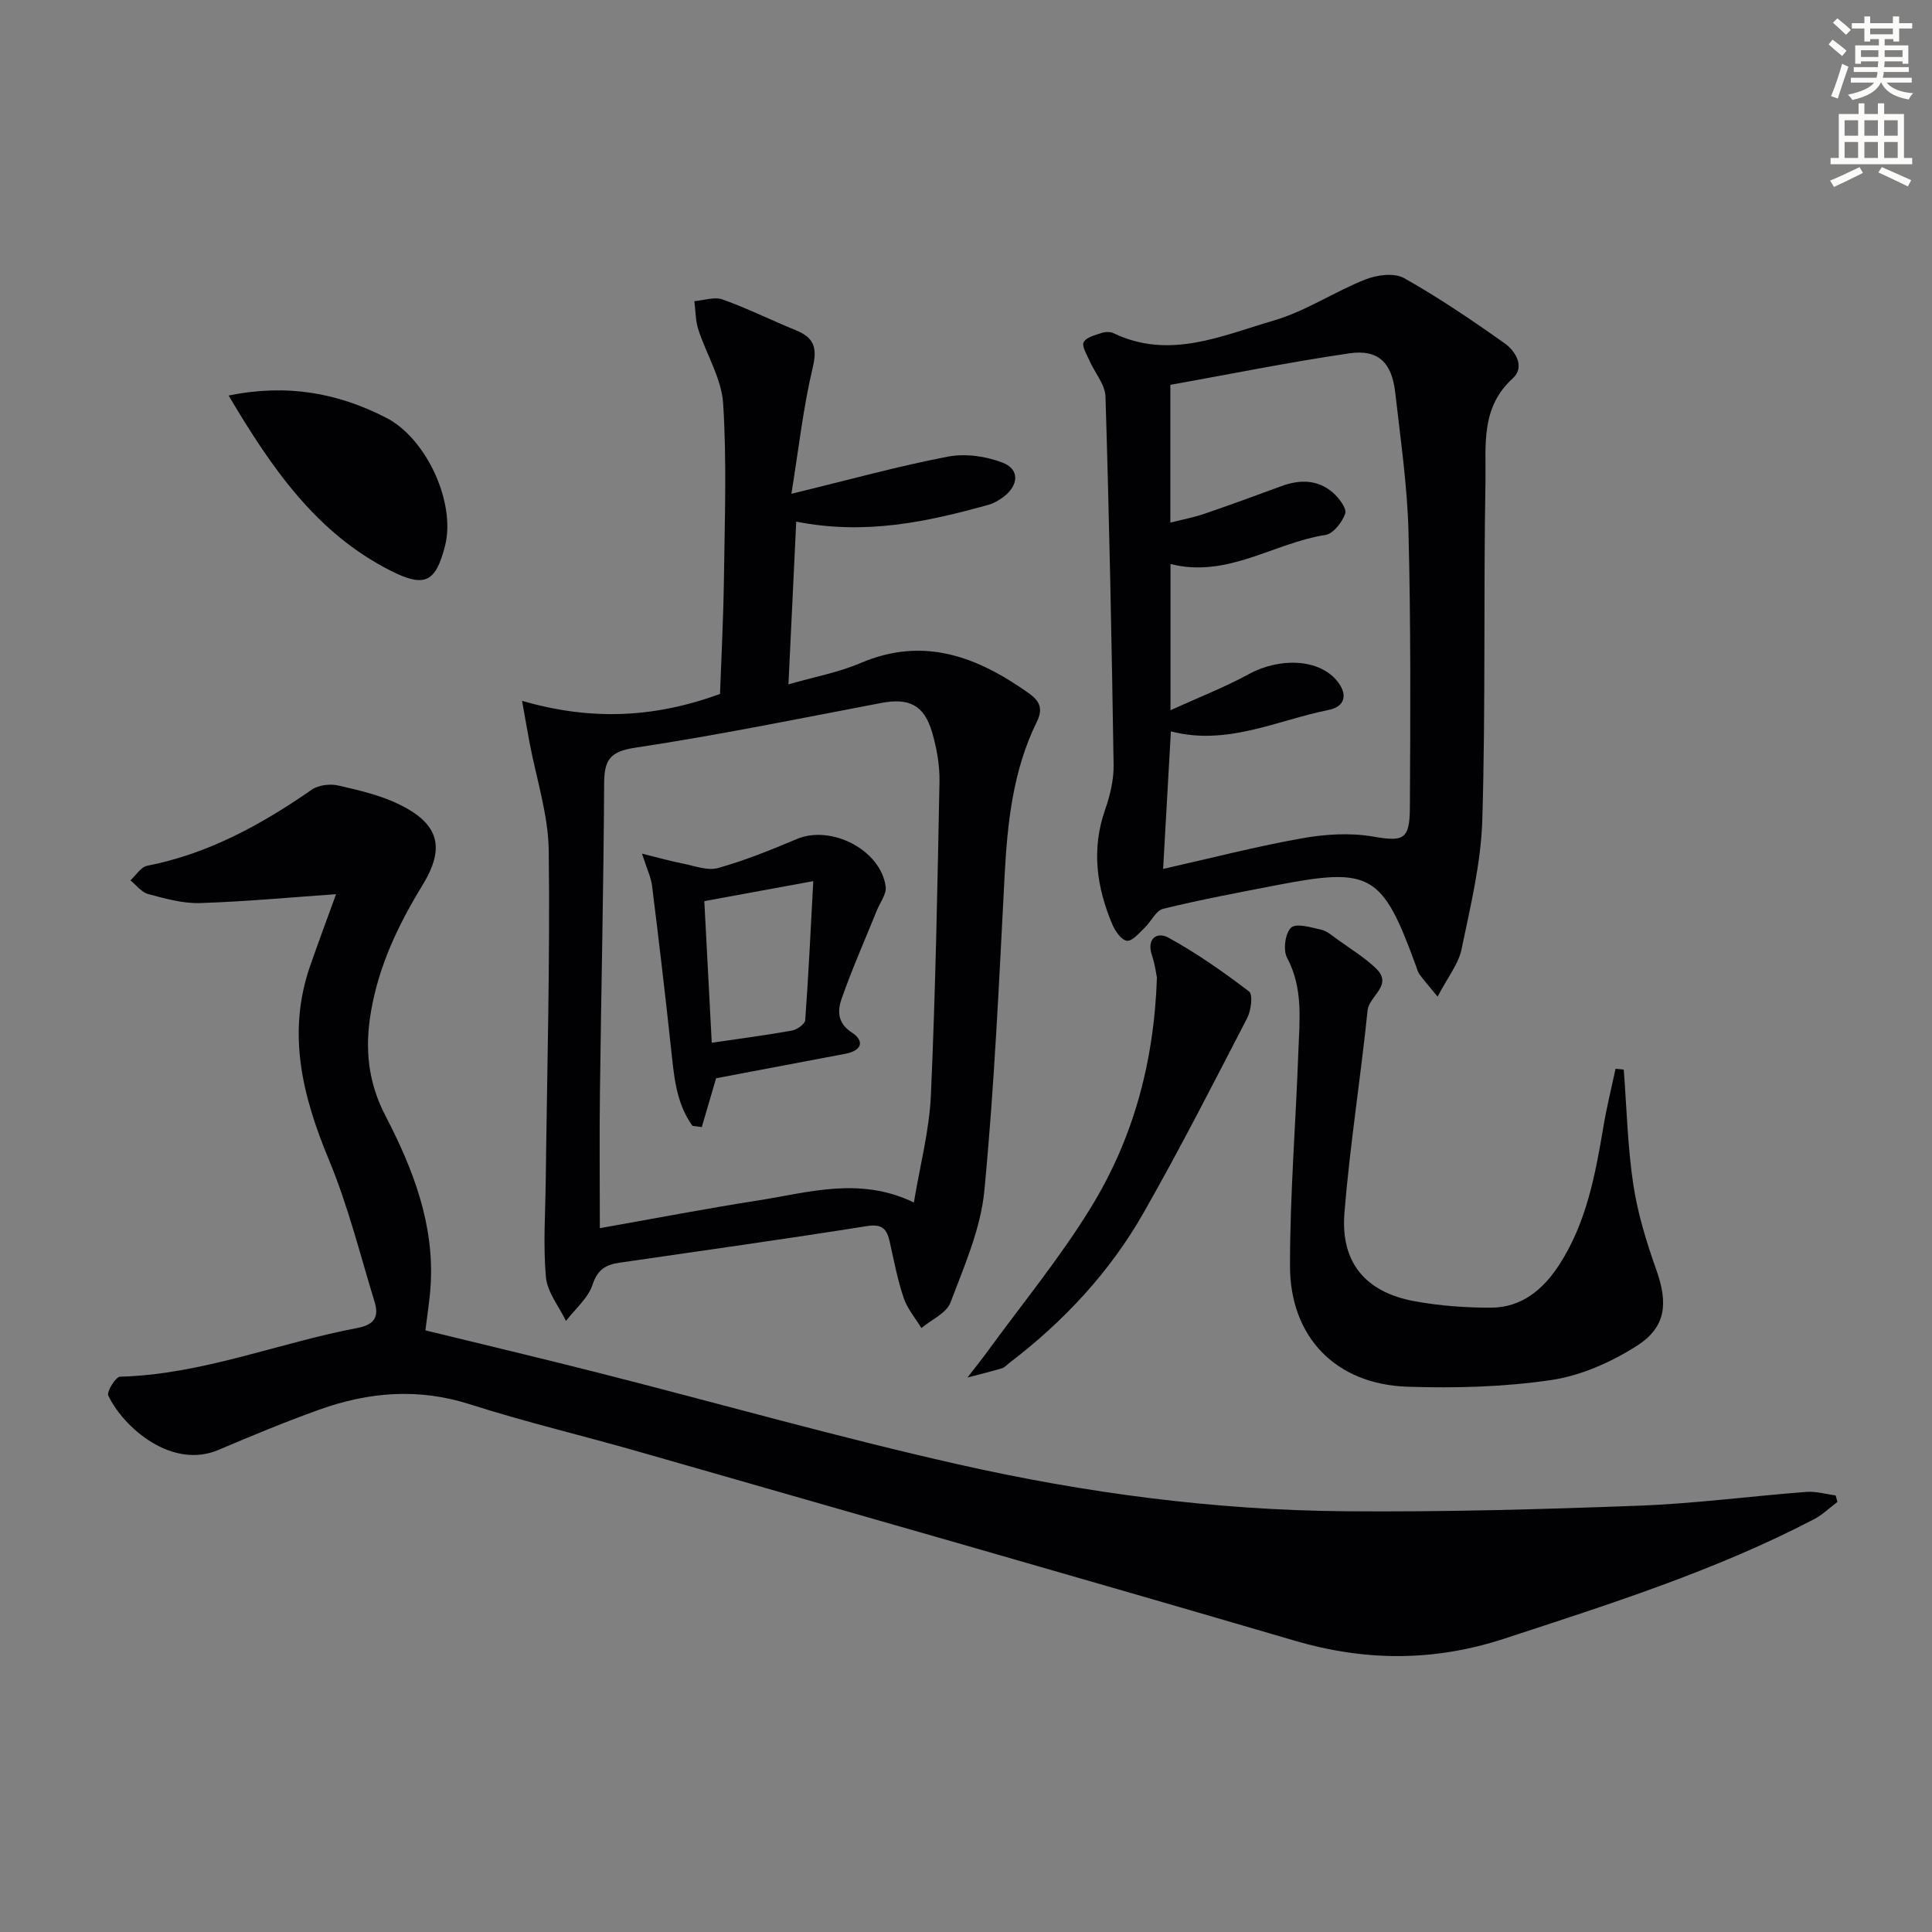
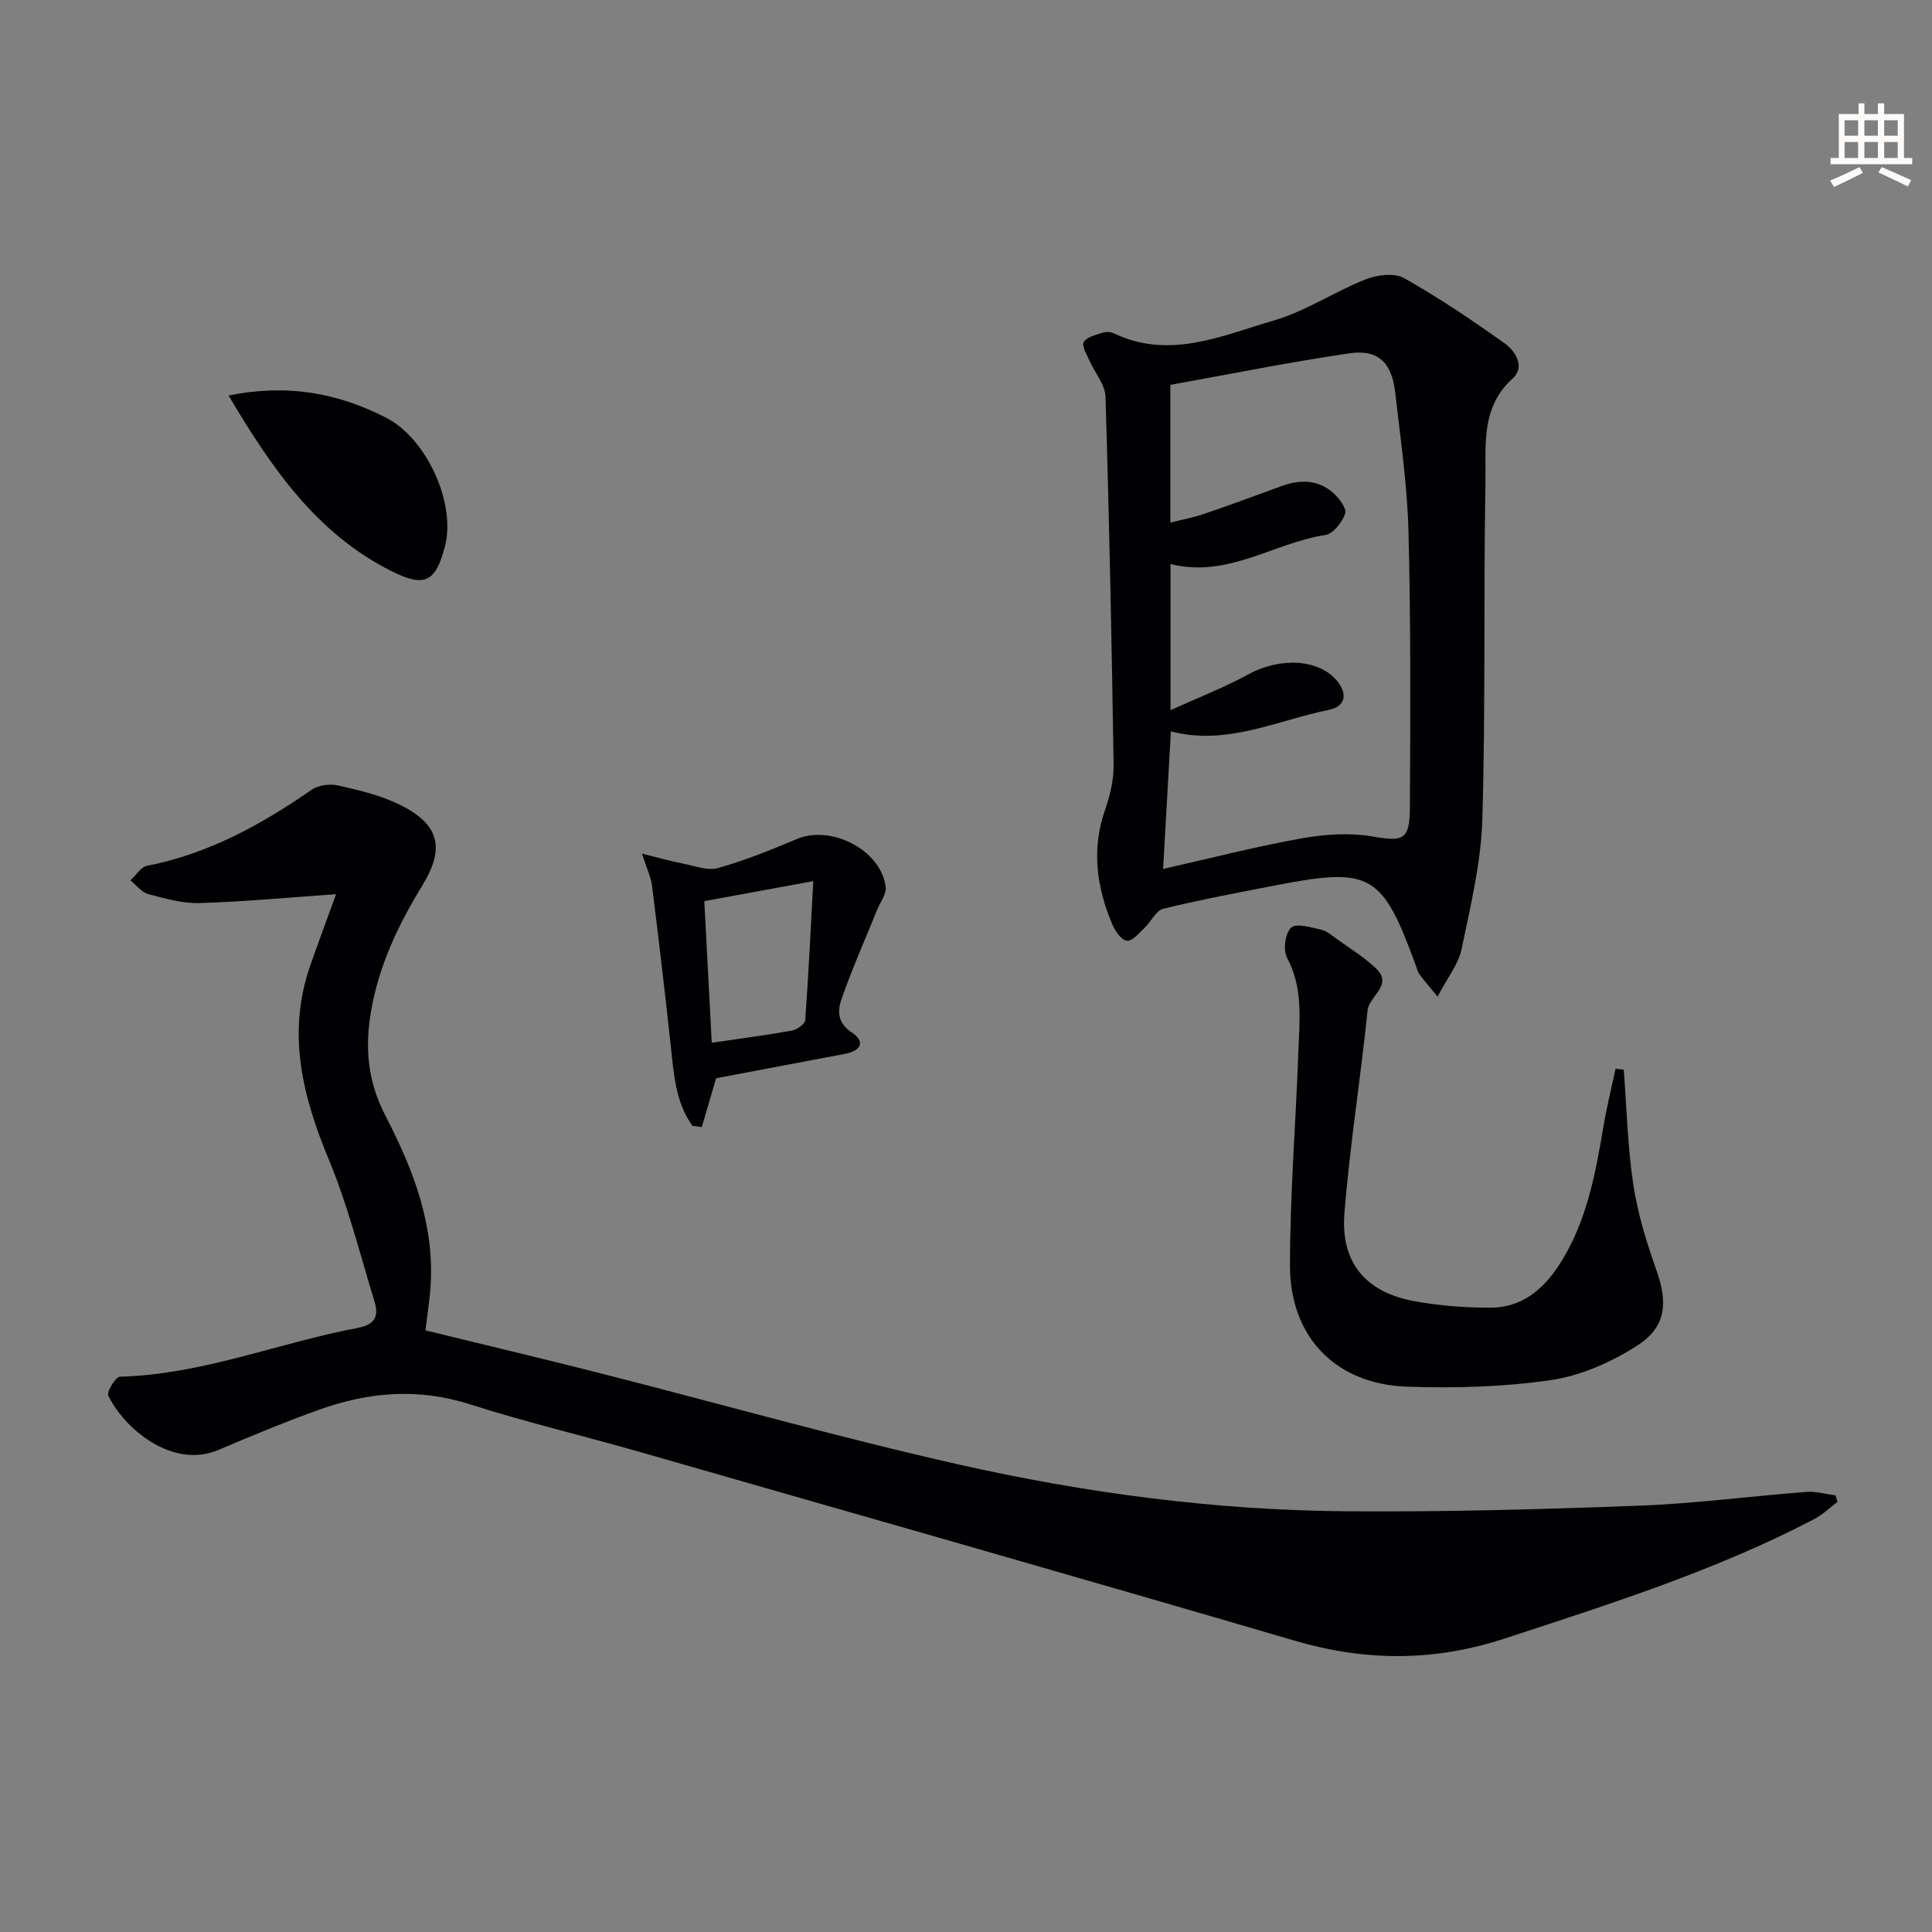
<svg xmlns="http://www.w3.org/2000/svg" enable-background="new 0 0 400 400" viewBox="0 0 400 400">
  <rect x="0" y="0" width="400" height="400" fill="#808080" stroke="none" />
-   <path d="m378.6 9.2.8-1c.9.7 1.9 1.4 2.9 2.3l-.9 1.1c-1.1-.9-2-1.7-2.8-2.4zm.5 10.7c.9-2.1 1.6-4.3 2.3-6.7.4.2.8.4 1.3.6-.7 2.1-1.5 4.3-2.2 6.6zm.4-15.2.9-.9c1 .8 2 1.6 2.8 2.4l-1 1c-1-.9-1.9-1.8-2.7-2.5zm12.5-1.3h1.2v1.4h2.7v1.1h-2.7v2.7h-1.2v-.5h-1.8v1.3h4.9v3.8h-1.2v-.5h-3.7c0 .4-.1.9-.1 1.2h5.1v1h-5.2c0 .5-.1.9-.2 1.2h6v1h-5.2c1.1 1.3 2.9 2 5.5 2.2-.4.4-.7.8-.9 1.3-2.9-.5-4.8-1.6-5.7-3.5h-.1c-.8 1.7-2.7 2.9-5.9 3.6-.2-.4-.6-.8-.9-1.1 2.8-.6 4.6-1.4 5.4-2.5h-4.8v-1h5.3c.1-.3.2-.7.2-1.2h-4.9v-1h5c0-.4 0-.8.1-1.2h-3.6v.5h-1.2v-3.8h4.9v-1.3h-1.8v.5h-1.2v-2.7h-2.6v-1.1h2.6v-1.4h1.2v1.4h4.7v-1.4zm-6.7 8.4h3.6c0-.4 0-.9 0-1.4h-3.6zm1.9-4.7h4.7v-1.2h-4.7zm6.7 3.3h-3.7v1.4h3.7z" fill="#fcfbfa" />
  <path d="m384.7 21.4h1.3v2.2h2.8v-2.2h1.3v2.2h4.1v9.1h1.7v1.3h-16.9v-1.3h1.7v-9.1h4.1v-2.2zm.3 13.2.7 1.2c-1.8.9-3.8 1.9-6 2.9-.2-.4-.5-.8-.8-1.3 2.4-1 4.4-2 6.1-2.8zm-3.1-6.5h2.8v-3.2h-2.8zm0 4.6h2.8v-3.3h-2.8zm4.1-4.6h2.8v-3.2h-2.8zm0 4.6h2.8v-3.3h-2.8zm3.6 1.9c2.1.9 4.1 1.8 6.1 2.7l-.7 1.3c-2.2-1.1-4.2-2-6.1-2.9zm3.3-9.7h-2.8v3.2h2.8zm-2.8 7.8h2.8v-3.3h-2.8z" fill="#fcfbfa" />
  <g fill="#010103">
    <path d="m69.58 185.13c-9.43.66-18.79 1.54-28.17 1.84-3.56.11-7.22-.93-10.72-1.86-1.38-.37-2.47-1.86-3.69-2.84 1.15-1.04 2.16-2.77 3.46-3.02 12.68-2.48 23.64-8.51 34.11-15.77 1.4-.97 3.81-1.24 5.52-.84 4.34 1 8.81 2.03 12.76 4 8.08 4.02 9.35 8.89 4.62 16.63-4.98 8.15-8.99 16.51-10.65 26.09-1.34 7.73-.64 14.68 3 21.68 5.7 10.99 10.15 22.45 9.33 35.21-.19 2.97-.68 5.92-1.07 9.19 12 2.94 24.07 5.79 36.09 8.85 24.76 6.3 49.35 13.28 74.26 18.9 26.28 5.93 53.02 9.47 80.02 9.7 20.26.17 40.54-.39 60.79-1.15 11.6-.43 23.16-1.97 34.74-2.86 1.99-.15 4.05.47 6.07.73.12.45.25.9.37 1.35-1.6 1.2-3.08 2.65-4.83 3.57-20.41 10.65-42.25 17.56-64.03 24.7-14.59 4.79-28.78 4.77-43.46.47-45.21-13.25-90.53-26.15-135.82-39.14-11.65-3.34-23.47-6.13-35-9.82-10.67-3.41-20.95-2.55-31.17 1.11-7.03 2.52-13.95 5.39-20.83 8.32-9.65 4.13-19.65-4.53-22.86-11.22-.38-.8 1.53-3.9 2.43-3.92 17.01-.45 32.73-6.98 49.16-10.09 3.74-.71 4.44-2.51 3.52-5.49-3-9.8-5.49-19.84-9.41-29.27-5.46-13.13-8.76-26.14-3.94-40.11 1.79-5.15 3.71-10.27 5.4-14.94z" />
-     <path d="m163.85 102.24c12.07-2.94 22.16-5.74 32.4-7.7 3.63-.69 7.94-.09 11.4 1.28 3.49 1.37 3.25 4.69.12 7.05-.92.69-1.98 1.32-3.07 1.63-12.71 3.54-25.51 6.33-39.85 3.5-.52 10.96-1.04 21.77-1.61 33.69 5.34-1.54 10.35-2.46 14.91-4.41 13.16-5.61 24.25-1.29 34.94 6.31 2.36 1.68 2.81 3.34 1.57 5.86-4.95 10.07-6.09 20.9-6.67 31.93-1.14 21.73-2.11 43.49-4.19 65.14-.76 7.89-4.16 15.61-7.01 23.15-.84 2.21-3.95 3.55-6.02 5.29-1.26-2.07-2.92-3.99-3.67-6.23-1.27-3.76-2.02-7.7-2.88-11.58-.58-2.63-1.5-3.82-4.74-3.3-17.04 2.71-34.14 5.09-51.22 7.58-2.78.4-4.53 1.37-5.57 4.53-.92 2.81-3.61 5.04-5.51 7.53-1.45-3.01-3.86-5.93-4.15-9.05-.6-6.6-.12-13.3-.04-19.95.27-22.8.91-45.61.62-68.41-.1-7.51-2.61-14.99-4-22.49-.42-2.24-.81-4.48-1.52-8.49 14.12 4.1 27.22 3.61 40.98-1.43.26-7.3.7-15.53.81-23.77.16-12.12.61-24.27-.16-36.35-.33-5.2-3.49-10.2-5.15-15.36-.59-1.84-.56-3.89-.81-5.84 1.96-.16 4.15-.95 5.84-.35 5.15 1.84 10.08 4.3 15.16 6.37 3.72 1.52 4.51 3.53 3.51 7.72-1.98 8.3-2.91 16.85-4.42 26.15zm25.36 146.72c1.24-7.55 3.19-14.83 3.52-22.18.96-21.61 1.36-43.24 1.78-64.87.07-3.42-.56-6.97-1.52-10.27-1.67-5.73-4.83-7.19-10.59-6.09-16.95 3.23-33.88 6.69-50.93 9.26-5.33.8-6.37 2.66-6.39 7.47-.11 21.31-.61 42.62-.87 63.93-.12 9.11-.02 18.22-.02 28.07 11.42-2.02 22.16-4.09 32.95-5.77 10.4-1.64 20.87-4.94 32.07.45z" />
    <path d="m297.64 206.34c-1.94-2.37-2.9-3.44-3.74-4.6-.38-.52-.54-1.21-.77-1.84-6.96-19.06-9.3-20.42-29.01-16.6-7.79 1.51-15.6 2.97-23.3 4.86-1.51.37-2.49 2.66-3.84 3.93-1.13 1.07-2.54 2.8-3.66 2.68-1.13-.12-2.44-1.99-3.02-3.37-3.26-7.71-4.37-15.56-1.5-23.76 1.03-2.94 1.8-6.17 1.76-9.25-.39-25.43-.9-50.85-1.68-76.27-.08-2.51-2.22-4.95-3.32-7.46-.55-1.26-1.63-2.98-1.19-3.82.53-1.02 2.38-1.46 3.73-1.91.74-.25 1.77-.27 2.46.06 11.54 5.54 22.4.51 33.13-2.62 6.6-1.92 12.56-5.96 19.02-8.52 2.38-.94 5.96-1.41 7.97-.28 7.19 4.04 14.06 8.7 20.81 13.49 2.3 1.63 4.32 4.92 1.69 7.3-6.69 6.04-5.5 13.97-5.63 21.37-.42 23.31.04 46.63-.65 69.93-.27 9.03-2.47 18.04-4.32 26.95-.66 3.05-2.88 5.77-4.94 9.73zm-55.3-59.3c5.87-2.67 11.21-4.74 16.2-7.46 6.51-3.55 14.61-3.16 18.32 1.44 2.22 2.74 1.65 5.27-1.76 5.96-10.77 2.16-21.06 7.48-32.68 4.44-.54 9.66-1.05 18.68-1.61 28.48 10.03-2.26 19.33-4.66 28.76-6.34 4.77-.85 9.9-1.18 14.63-.37 6.23 1.07 7.66.78 7.7-5.85.11-19.1.2-38.22-.29-57.31-.25-9.6-1.66-19.18-2.74-28.75-.69-6.17-3.51-9-9.46-8.13-12.43 1.81-24.76 4.32-37.1 6.53v28.52c2.57-.65 4.84-1.07 7-1.81 5.34-1.83 10.65-3.77 15.95-5.73 3.85-1.42 7.58-1.41 10.76 1.38 1.23 1.09 2.85 3.24 2.49 4.29-.61 1.79-2.48 4.18-4.1 4.43-10.72 1.65-20.27 9-32.07 6.01z" />
    <path d="m336.18 221.45c.61 7.92.79 15.9 1.97 23.74.9 6 2.72 11.94 4.76 17.68 2.44 6.85 2.11 11.87-4.02 15.77-5.3 3.38-11.57 6.17-17.72 7.08-9.81 1.44-19.9 1.72-29.83 1.38-14.73-.5-24.24-10.21-24.26-24.99-.01-14.77 1.2-29.54 1.73-44.32.24-6.58 1.03-13.2-2.34-19.5-.85-1.59-.39-5.1.84-6.23 1.07-.98 4.13-.05 6.22.42 1.23.28 2.32 1.27 3.4 2.04 2.69 1.94 5.58 3.7 7.96 5.98 3.63 3.48-1.44 5.67-1.75 8.71-1.43 14-3.67 27.93-4.79 41.96-.82 10.25 4.4 16.38 14.49 18.23 5.19.95 10.54 1.35 15.82 1.34 6.36-.01 10.84-3.75 14.17-8.89 5.65-8.73 7.47-18.69 9.16-28.7.67-3.98 1.65-7.91 2.49-11.87.55.05 1.13.11 1.7.17z" />
-     <path d="m239.53 202.39c-.15-.69-.39-2.69-1.02-4.56-1.2-3.55 1.06-4.98 3.39-3.7 5.86 3.21 11.39 7.09 16.71 11.15.82.63.42 3.91-.38 5.47-7 13.53-13.93 27.11-21.47 40.35-6.97 12.26-16.5 22.46-27.72 31.03-.53.4-1.01.98-1.61 1.16-2.36.71-4.75 1.28-7.13 1.91 1.37-1.78 2.79-3.53 4.11-5.34 7.22-9.92 15.07-19.45 21.46-29.88 8.62-14.06 13.05-29.71 13.66-47.59z" />
    <path d="m47.33 81.89c12.13-2.47 22.59-.55 32.64 4.61 8.32 4.27 14.48 17.64 12.15 26.6-1.94 7.48-4.2 8.61-11.18 5.09-15.39-7.76-24.67-21.21-33.61-36.3z" />
    <path d="m148.26 223.24c-1.01 3.46-1.99 6.78-2.96 10.11-.64-.09-1.29-.17-1.93-.26-3.47-4.79-3.84-10.51-4.46-16.22-1.2-11.17-2.52-22.33-3.91-33.48-.22-1.73-1.03-3.39-2.08-6.65 3.32.82 5.91 1.55 8.54 2.07 2.4.47 5.07 1.52 7.23.9 5.55-1.57 10.96-3.75 16.29-6 7.1-3 17.39 2.25 18.39 9.87.2 1.53-1.16 3.27-1.82 4.9-2.46 6.1-5.14 12.12-7.31 18.32-.82 2.35-.94 4.95 2.03 6.9 2.9 1.9 2.1 3.84-1.28 4.48-9.06 1.73-18.14 3.44-26.73 5.06zm-2.44-36.67c.52 9.92 1.02 19.45 1.54 29.32 5.86-.86 11.25-1.56 16.6-2.52 1.05-.19 2.69-1.34 2.75-2.15.68-9.2 1.11-18.41 1.67-28.79-7.99 1.47-14.88 2.73-22.56 4.14z" />
  </g>
</svg>